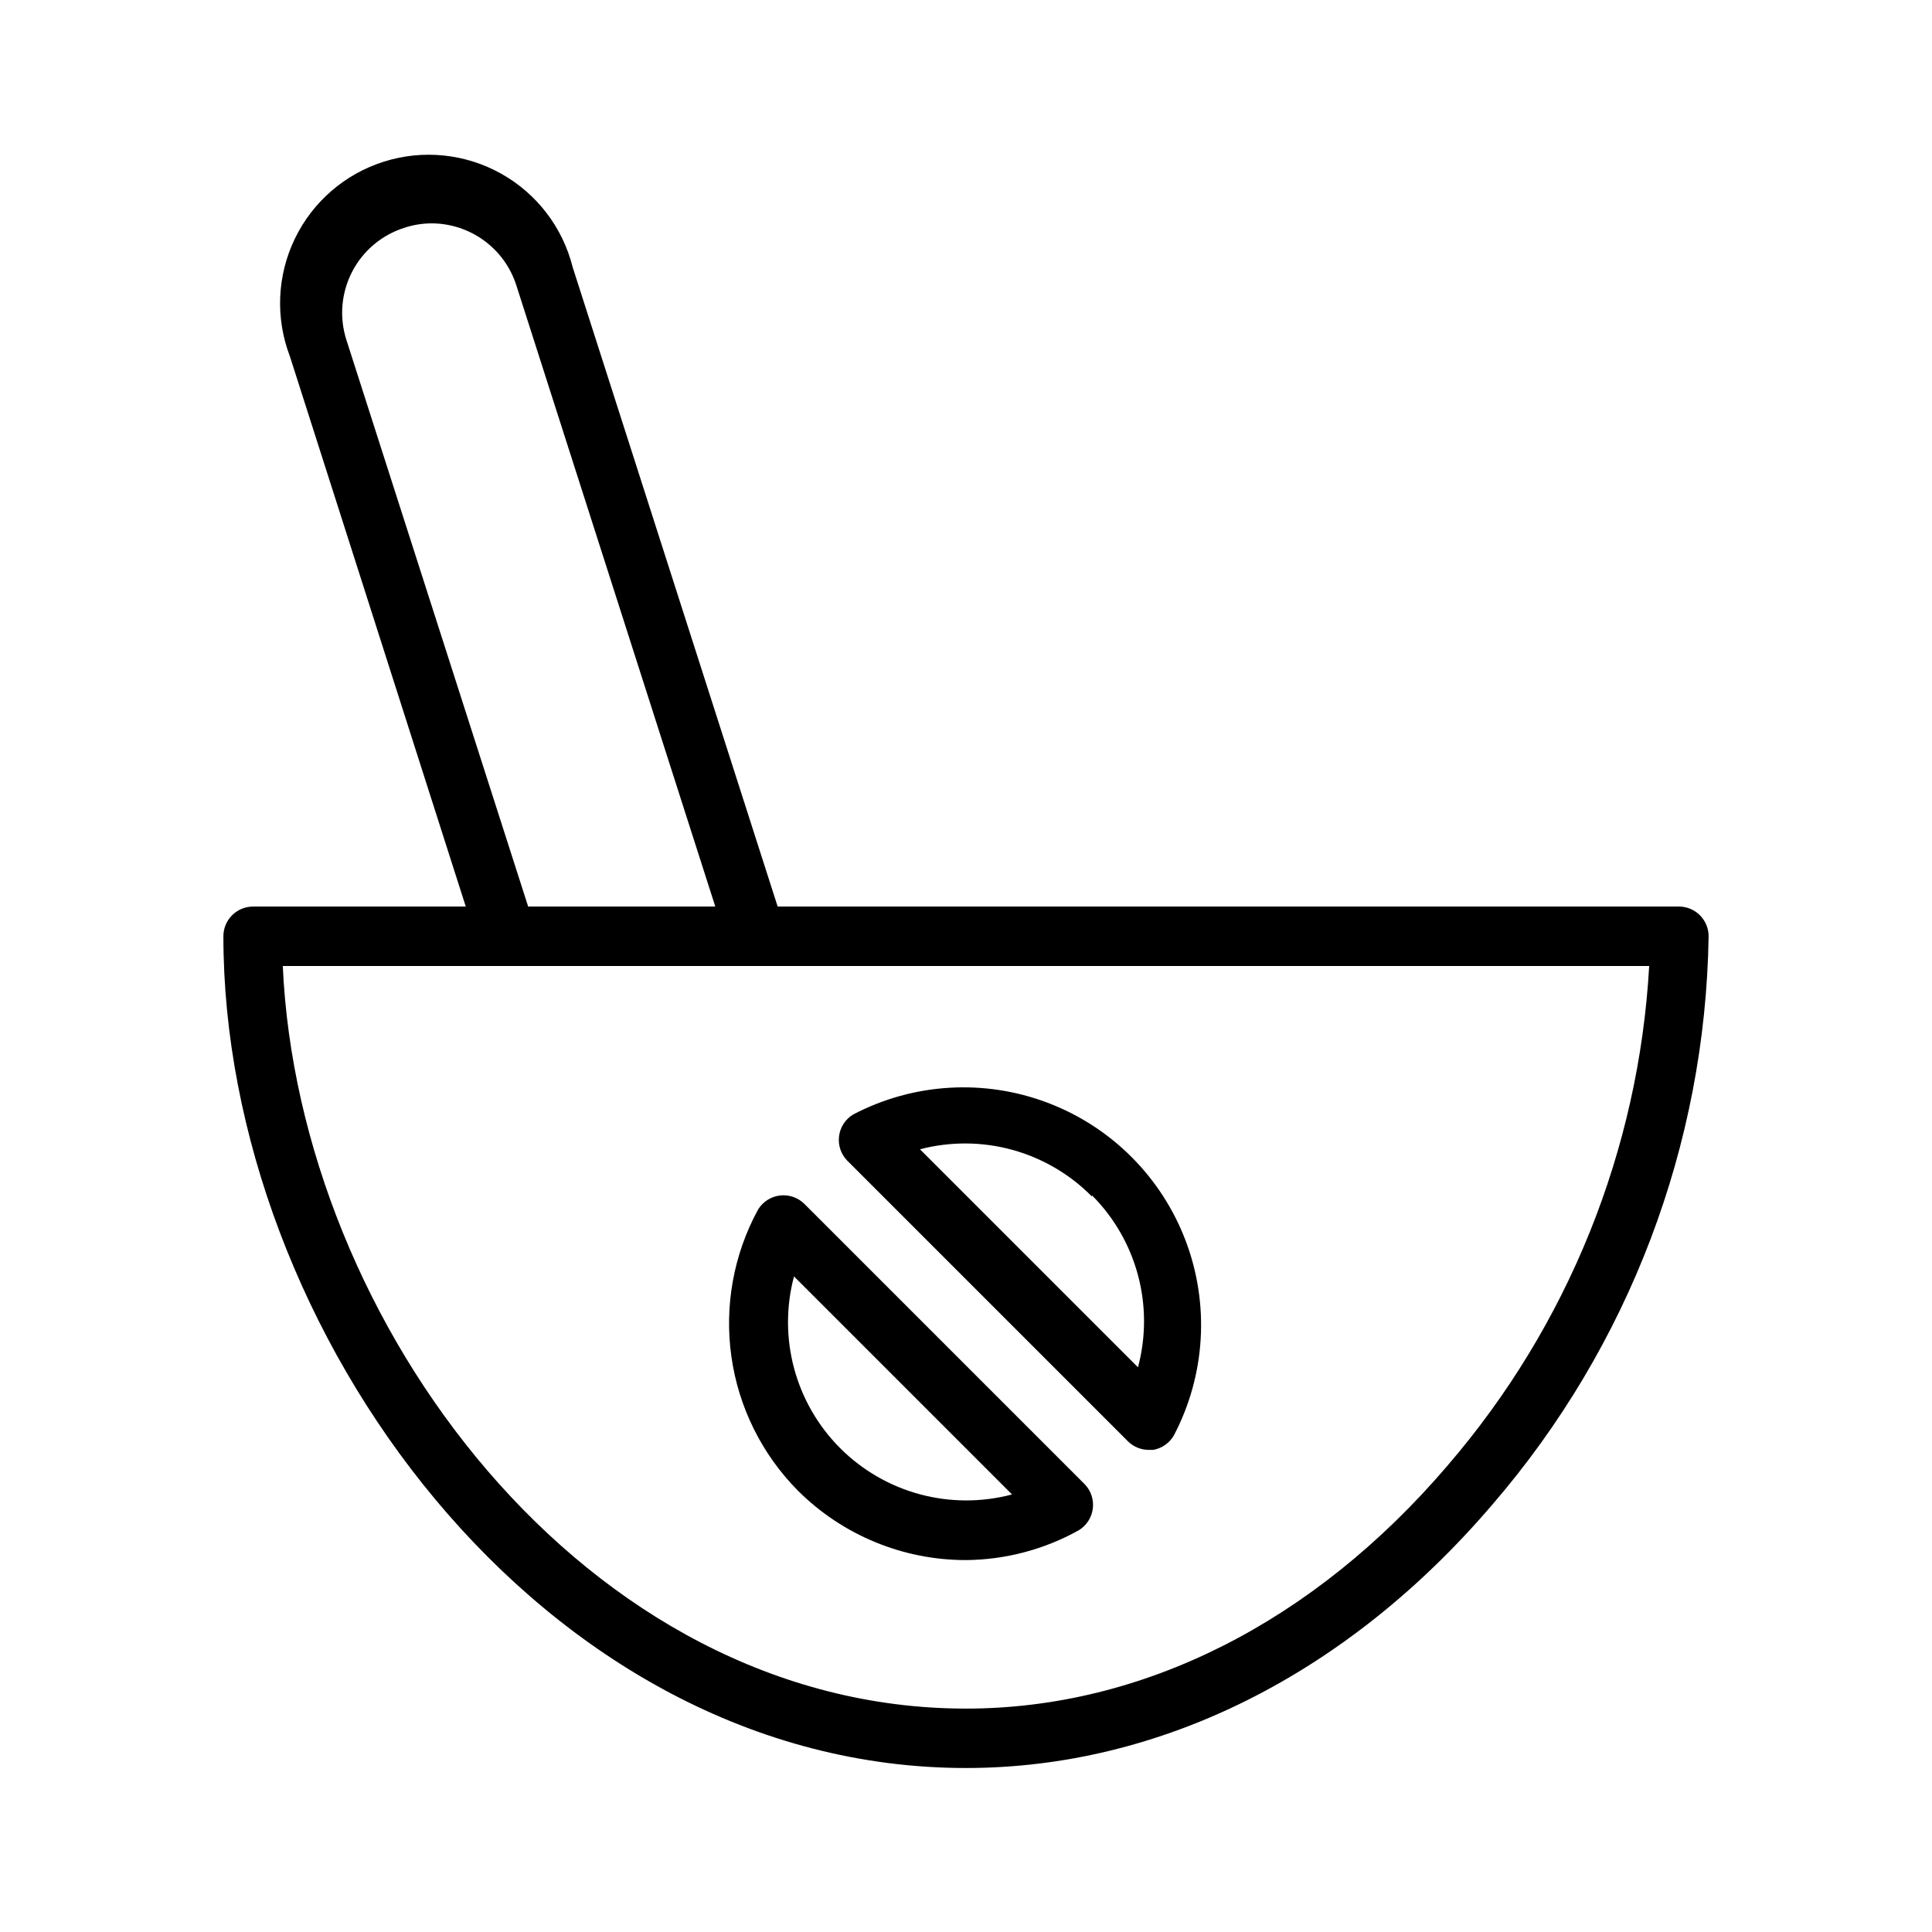
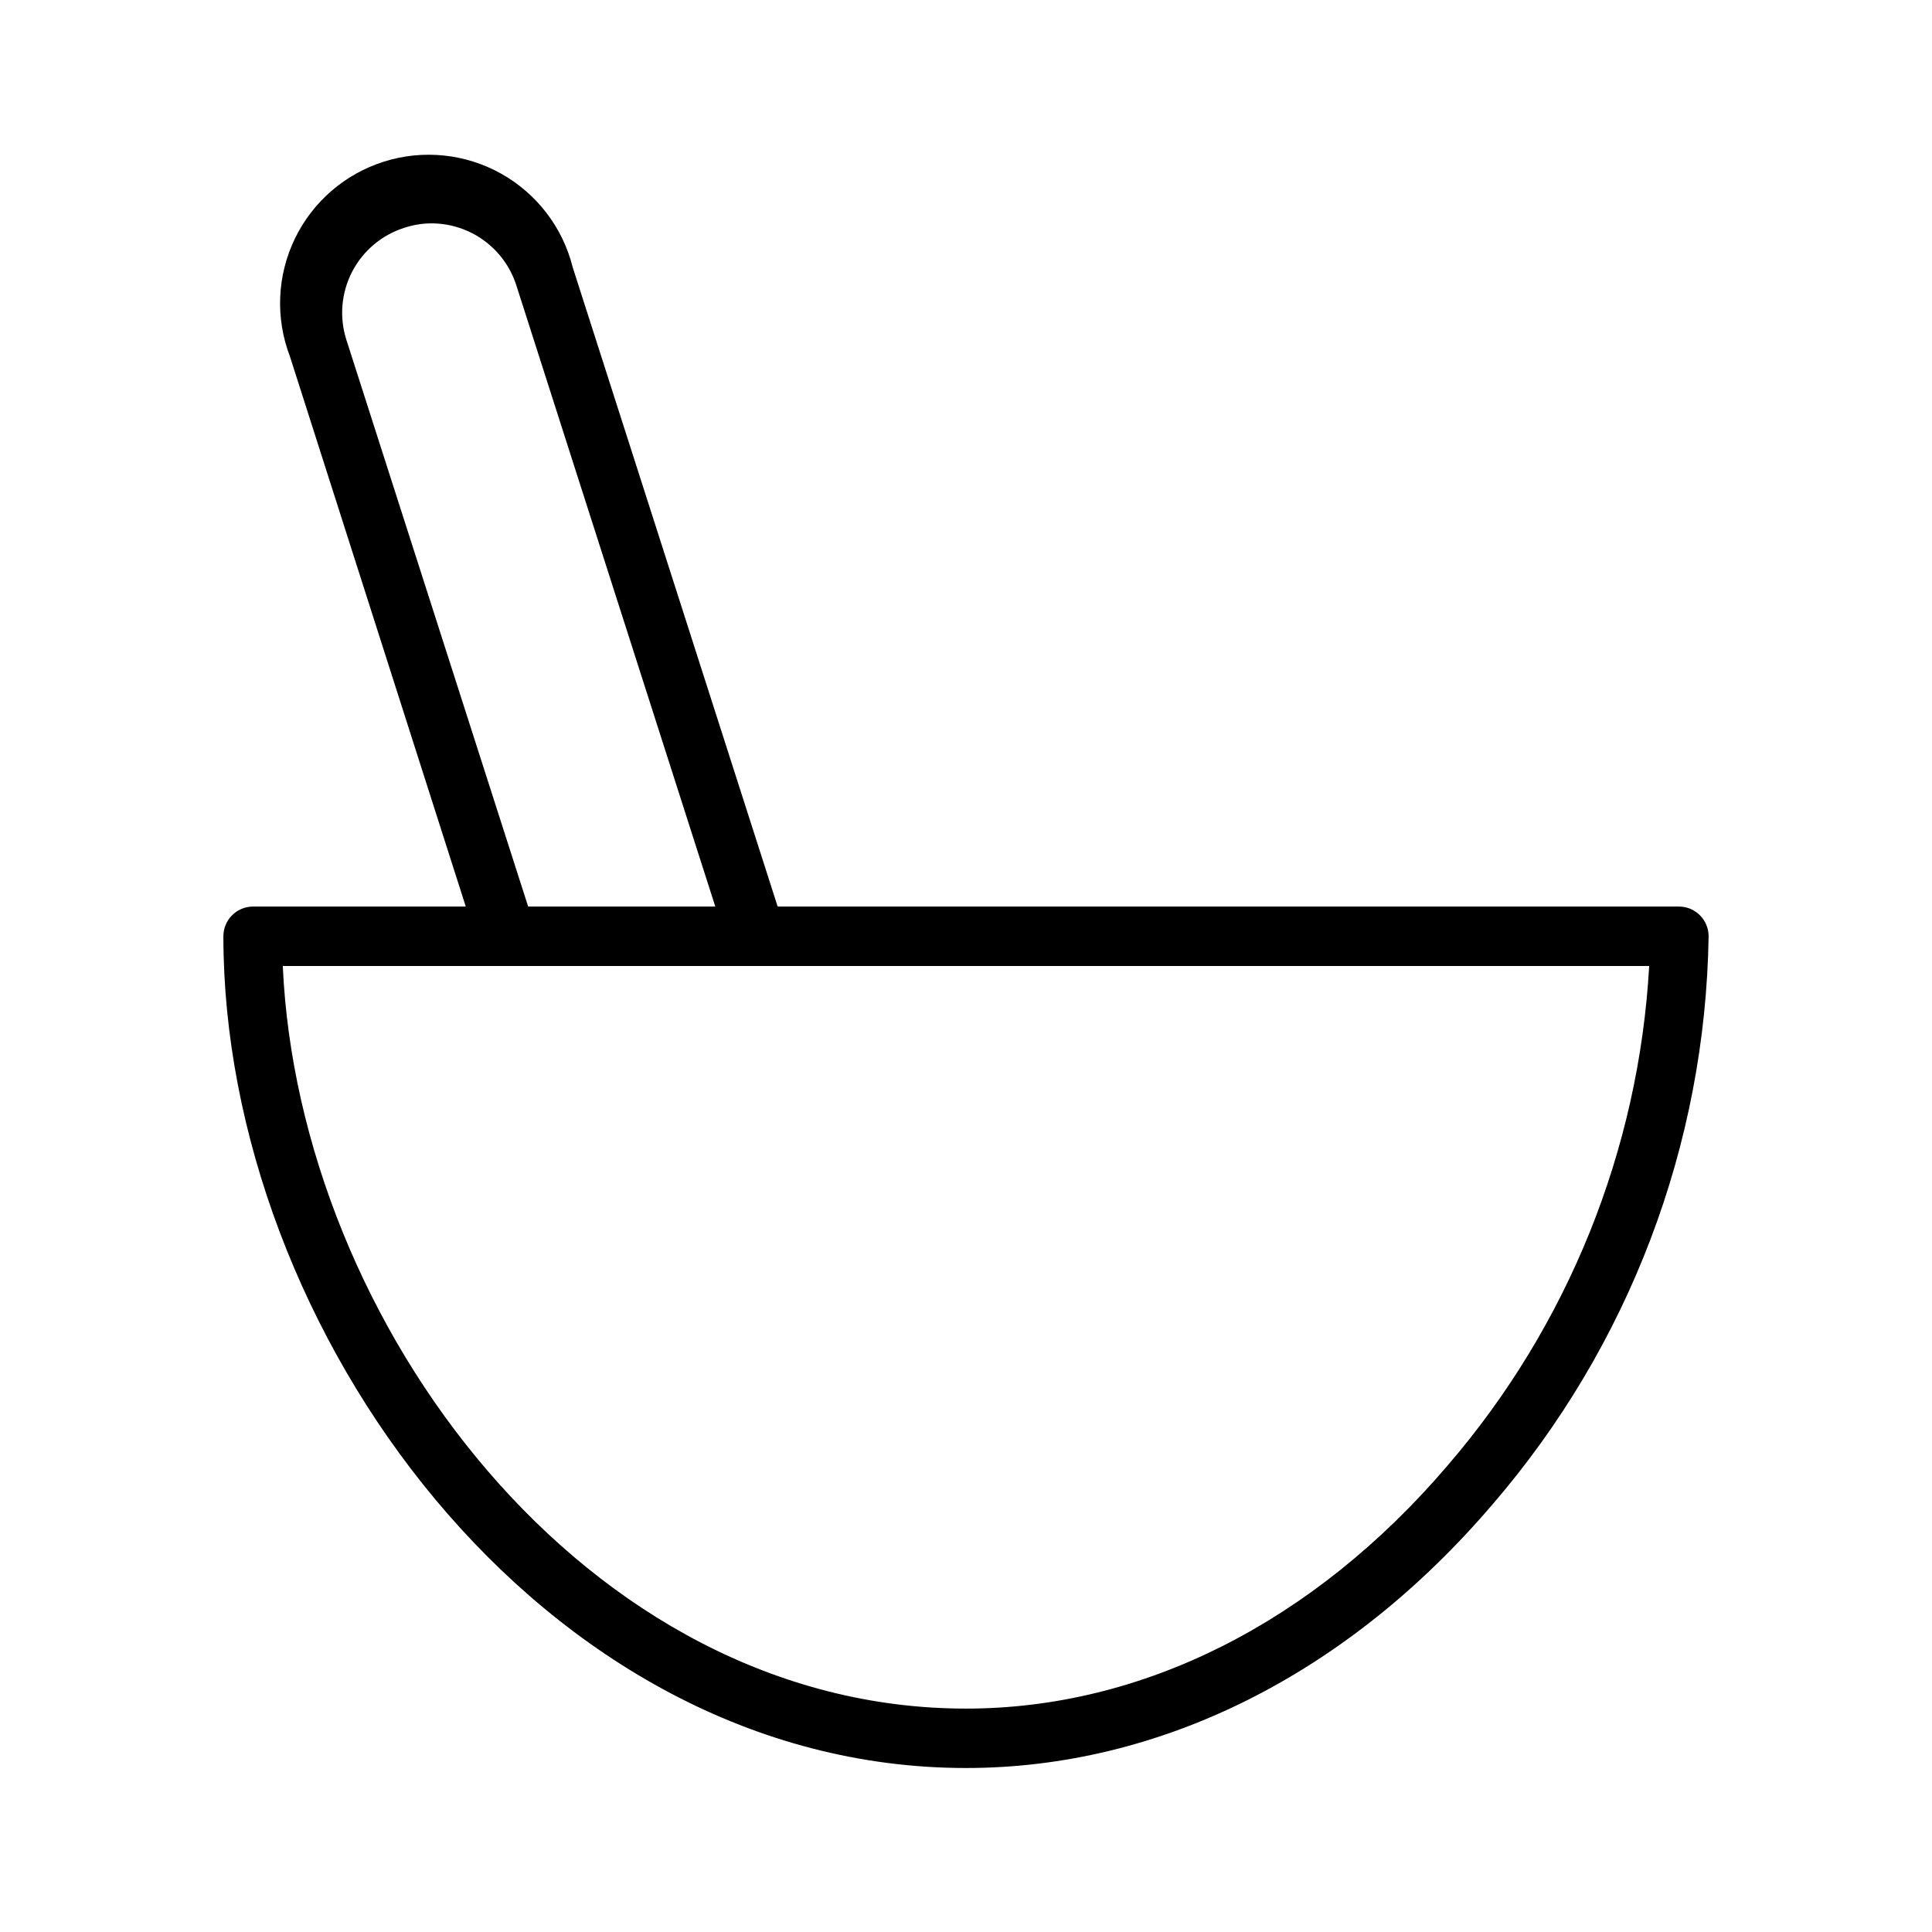
<svg xmlns="http://www.w3.org/2000/svg" fill="#000000" width="800px" height="800px" version="1.1" viewBox="144 144 512 512">
  <g>
    <path d="m588.93 384.25h-238.84l-54.316-169.41c-2.629-10.531-9.488-19.512-18.957-24.812-9.469-5.305-20.711-6.465-31.062-3.199-10.352 3.262-18.898 10.652-23.617 20.43-4.719 9.773-5.191 21.062-1.305 31.199l46.602 145.79h-56.363c-4.348 0-7.871 3.523-7.871 7.871 0 104.07 84.152 220.42 196.8 220.42 51.484 0 101.08-24.797 139.57-69.902 36.121-41.918 56.375-95.188 57.23-150.52 0-2.086-0.832-4.09-2.309-5.566-1.477-1.477-3.477-2.305-5.566-2.305zm-353.14-150.2c-1.902-5.969-1.355-12.453 1.523-18.02s7.852-9.758 13.824-11.656c2.312-0.77 4.731-1.168 7.164-1.18 5.004-0.008 9.883 1.574 13.926 4.516 4.047 2.941 7.055 7.094 8.59 11.855l52.742 164.68h-49.594zm291.82 298.35c-35.504 41.562-80.77 64.395-127.61 64.395-100.84 0-176.81-102.34-181.06-196.8h362.11c-2.742 48.816-21.531 95.363-53.449 132.41z" />
-     <path d="m355.44 539.02c11.82 11.805 27.852 18.434 44.559 18.418 10.445-0.09 20.703-2.793 29.832-7.871 2.059-1.227 3.445-3.328 3.766-5.703 0.324-2.375-0.453-4.766-2.109-6.496l-74.391-74.391c-1.723-1.664-4.106-2.457-6.481-2.148-2.375 0.305-4.481 1.676-5.723 3.723-6.488 11.895-8.965 25.566-7.062 38.98 1.898 13.414 8.074 25.859 17.609 35.488zm-1.023-56.758 57.781 57.781c-16.273 4.324-33.621-0.34-45.531-12.25-11.906-11.91-16.574-29.258-12.25-45.531z" />
-     <path d="m442.9 525.95c1.484 1.477 3.496 2.297 5.586 2.285h1.105c2.32-0.398 4.34-1.812 5.508-3.859 8.367-15.957 9.5-34.734 3.106-51.582-6.391-16.848-19.691-30.148-36.539-36.539-16.848-6.394-35.625-5.262-51.582 3.106-2.047 1.242-3.418 3.348-3.723 5.723-0.309 2.371 0.484 4.758 2.148 6.477zm-9.523-65.18h-0.004c11.91 11.93 16.559 29.297 12.203 45.578l-57.781-57.781v0.004c8.027-2.102 16.465-2.051 24.469 0.145 8 2.199 15.281 6.465 21.109 12.371z" />
  </g>
</svg>